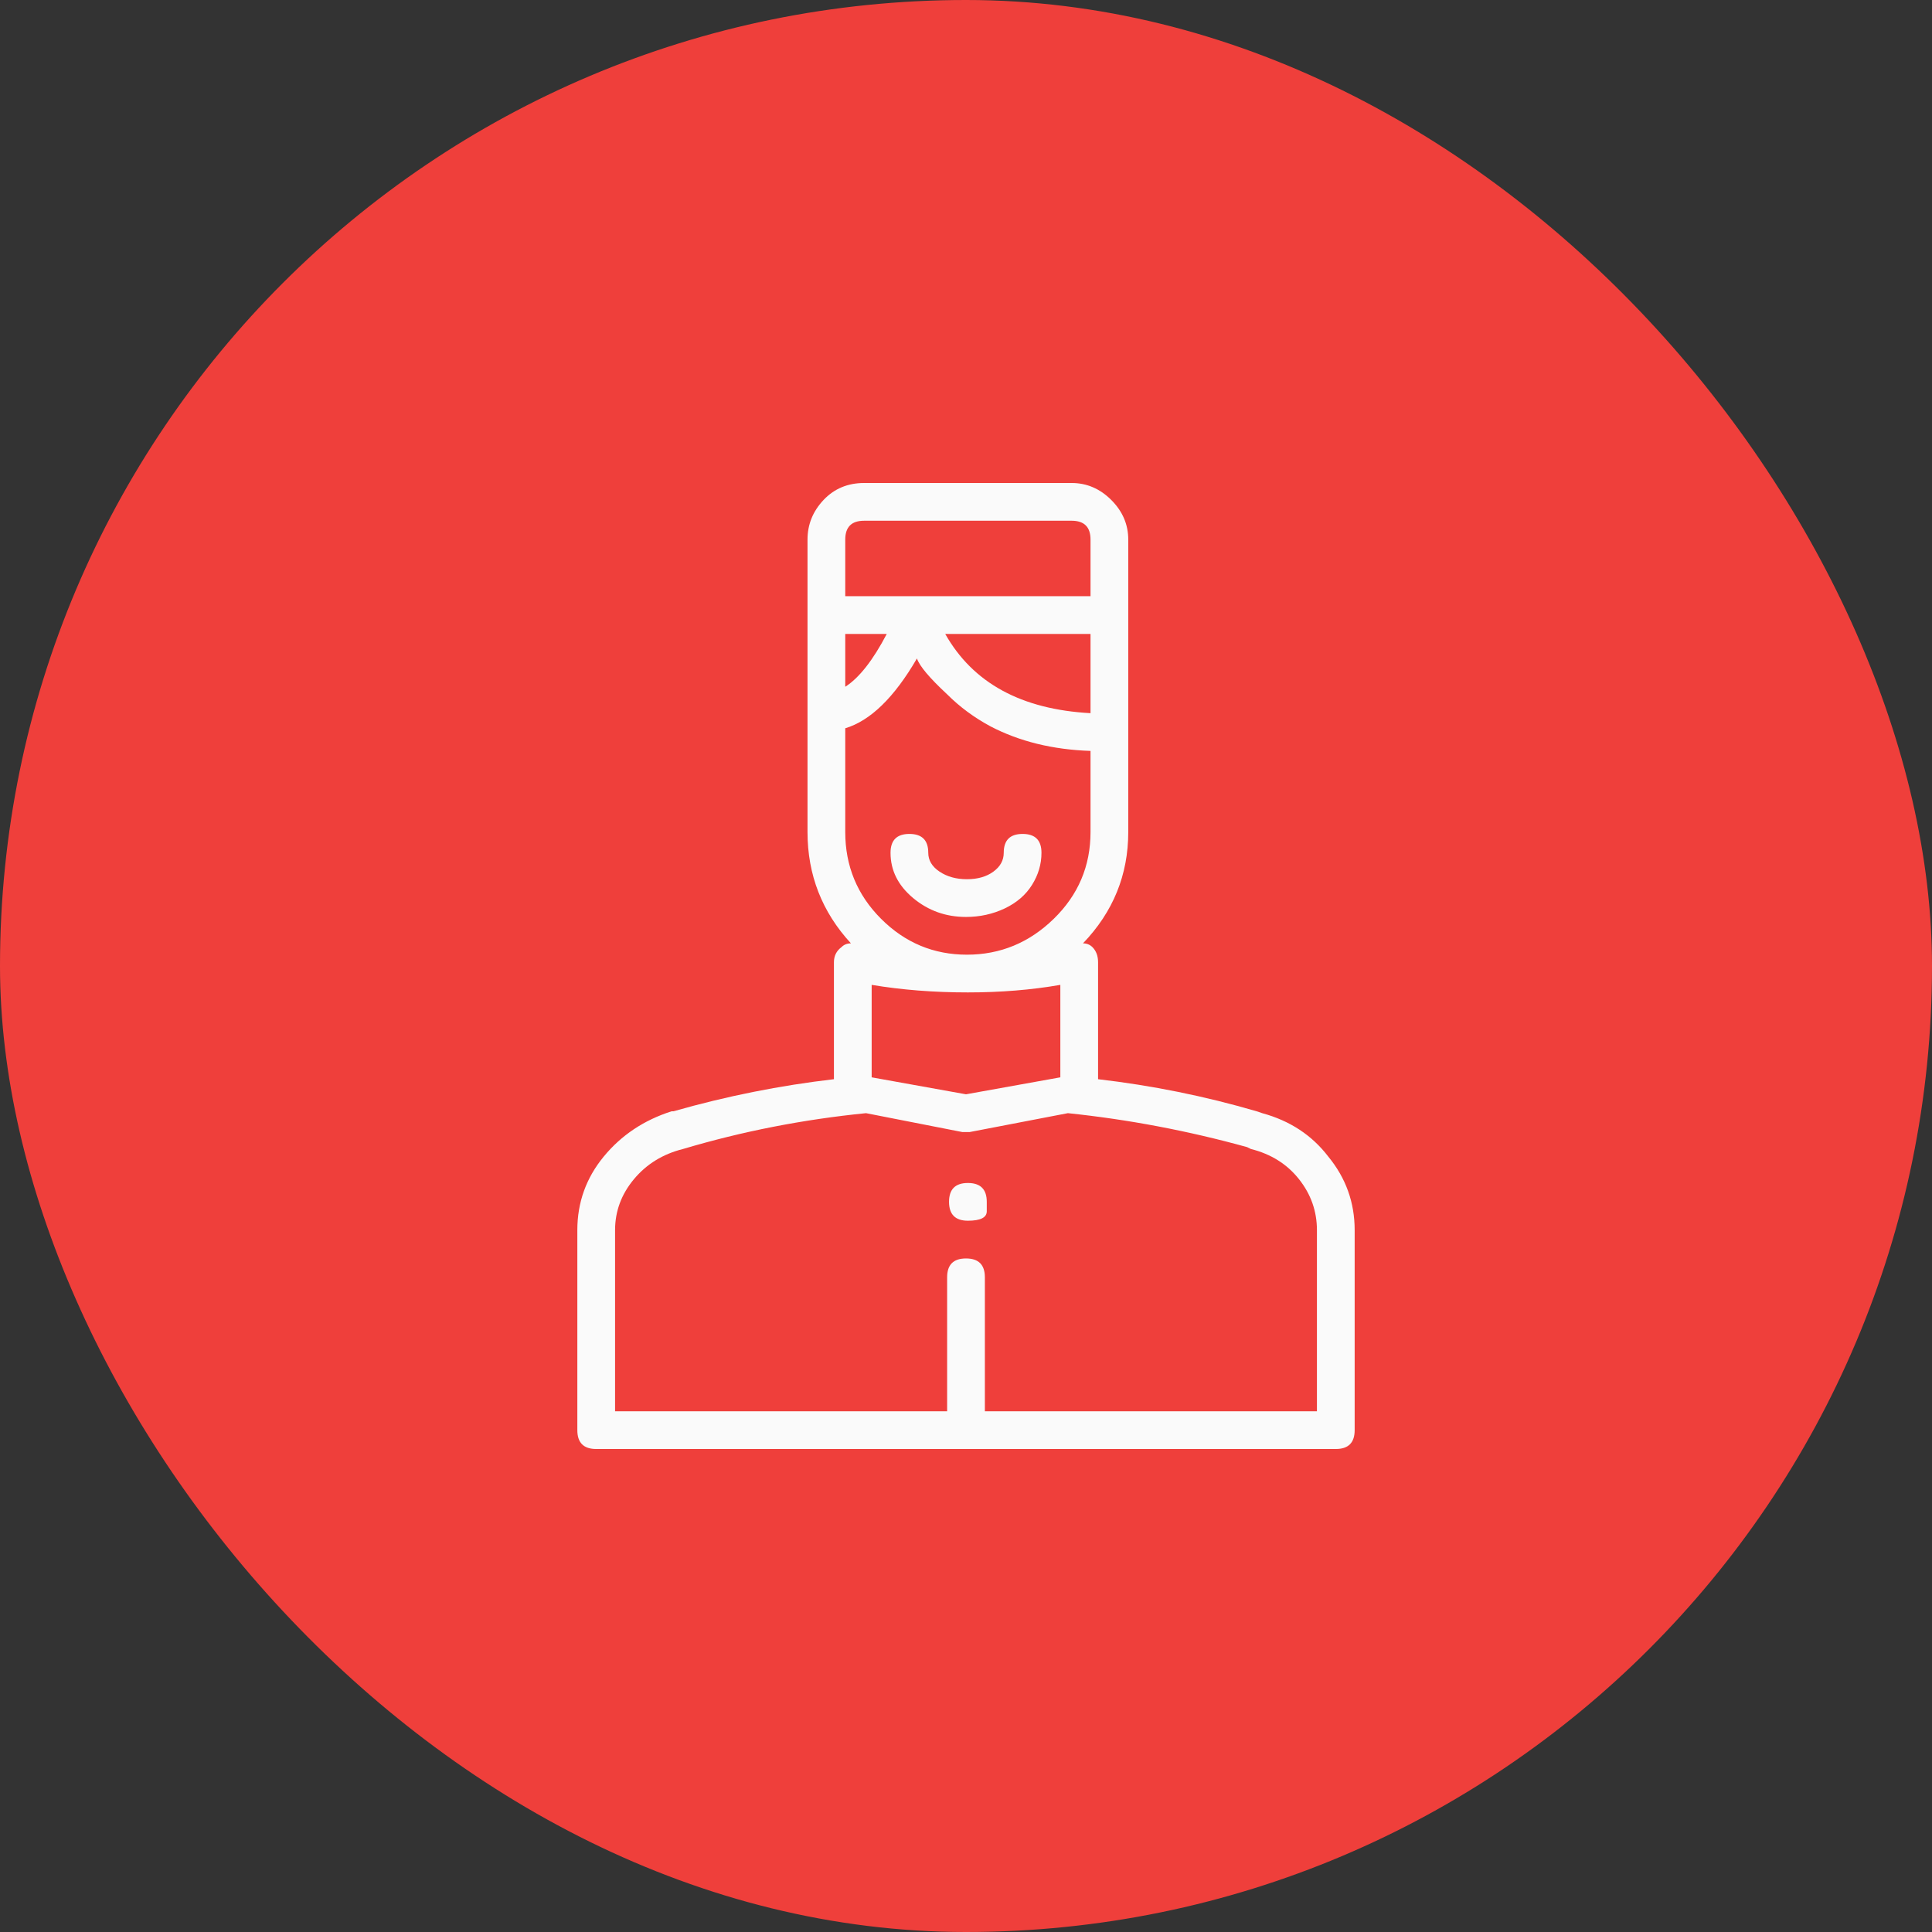
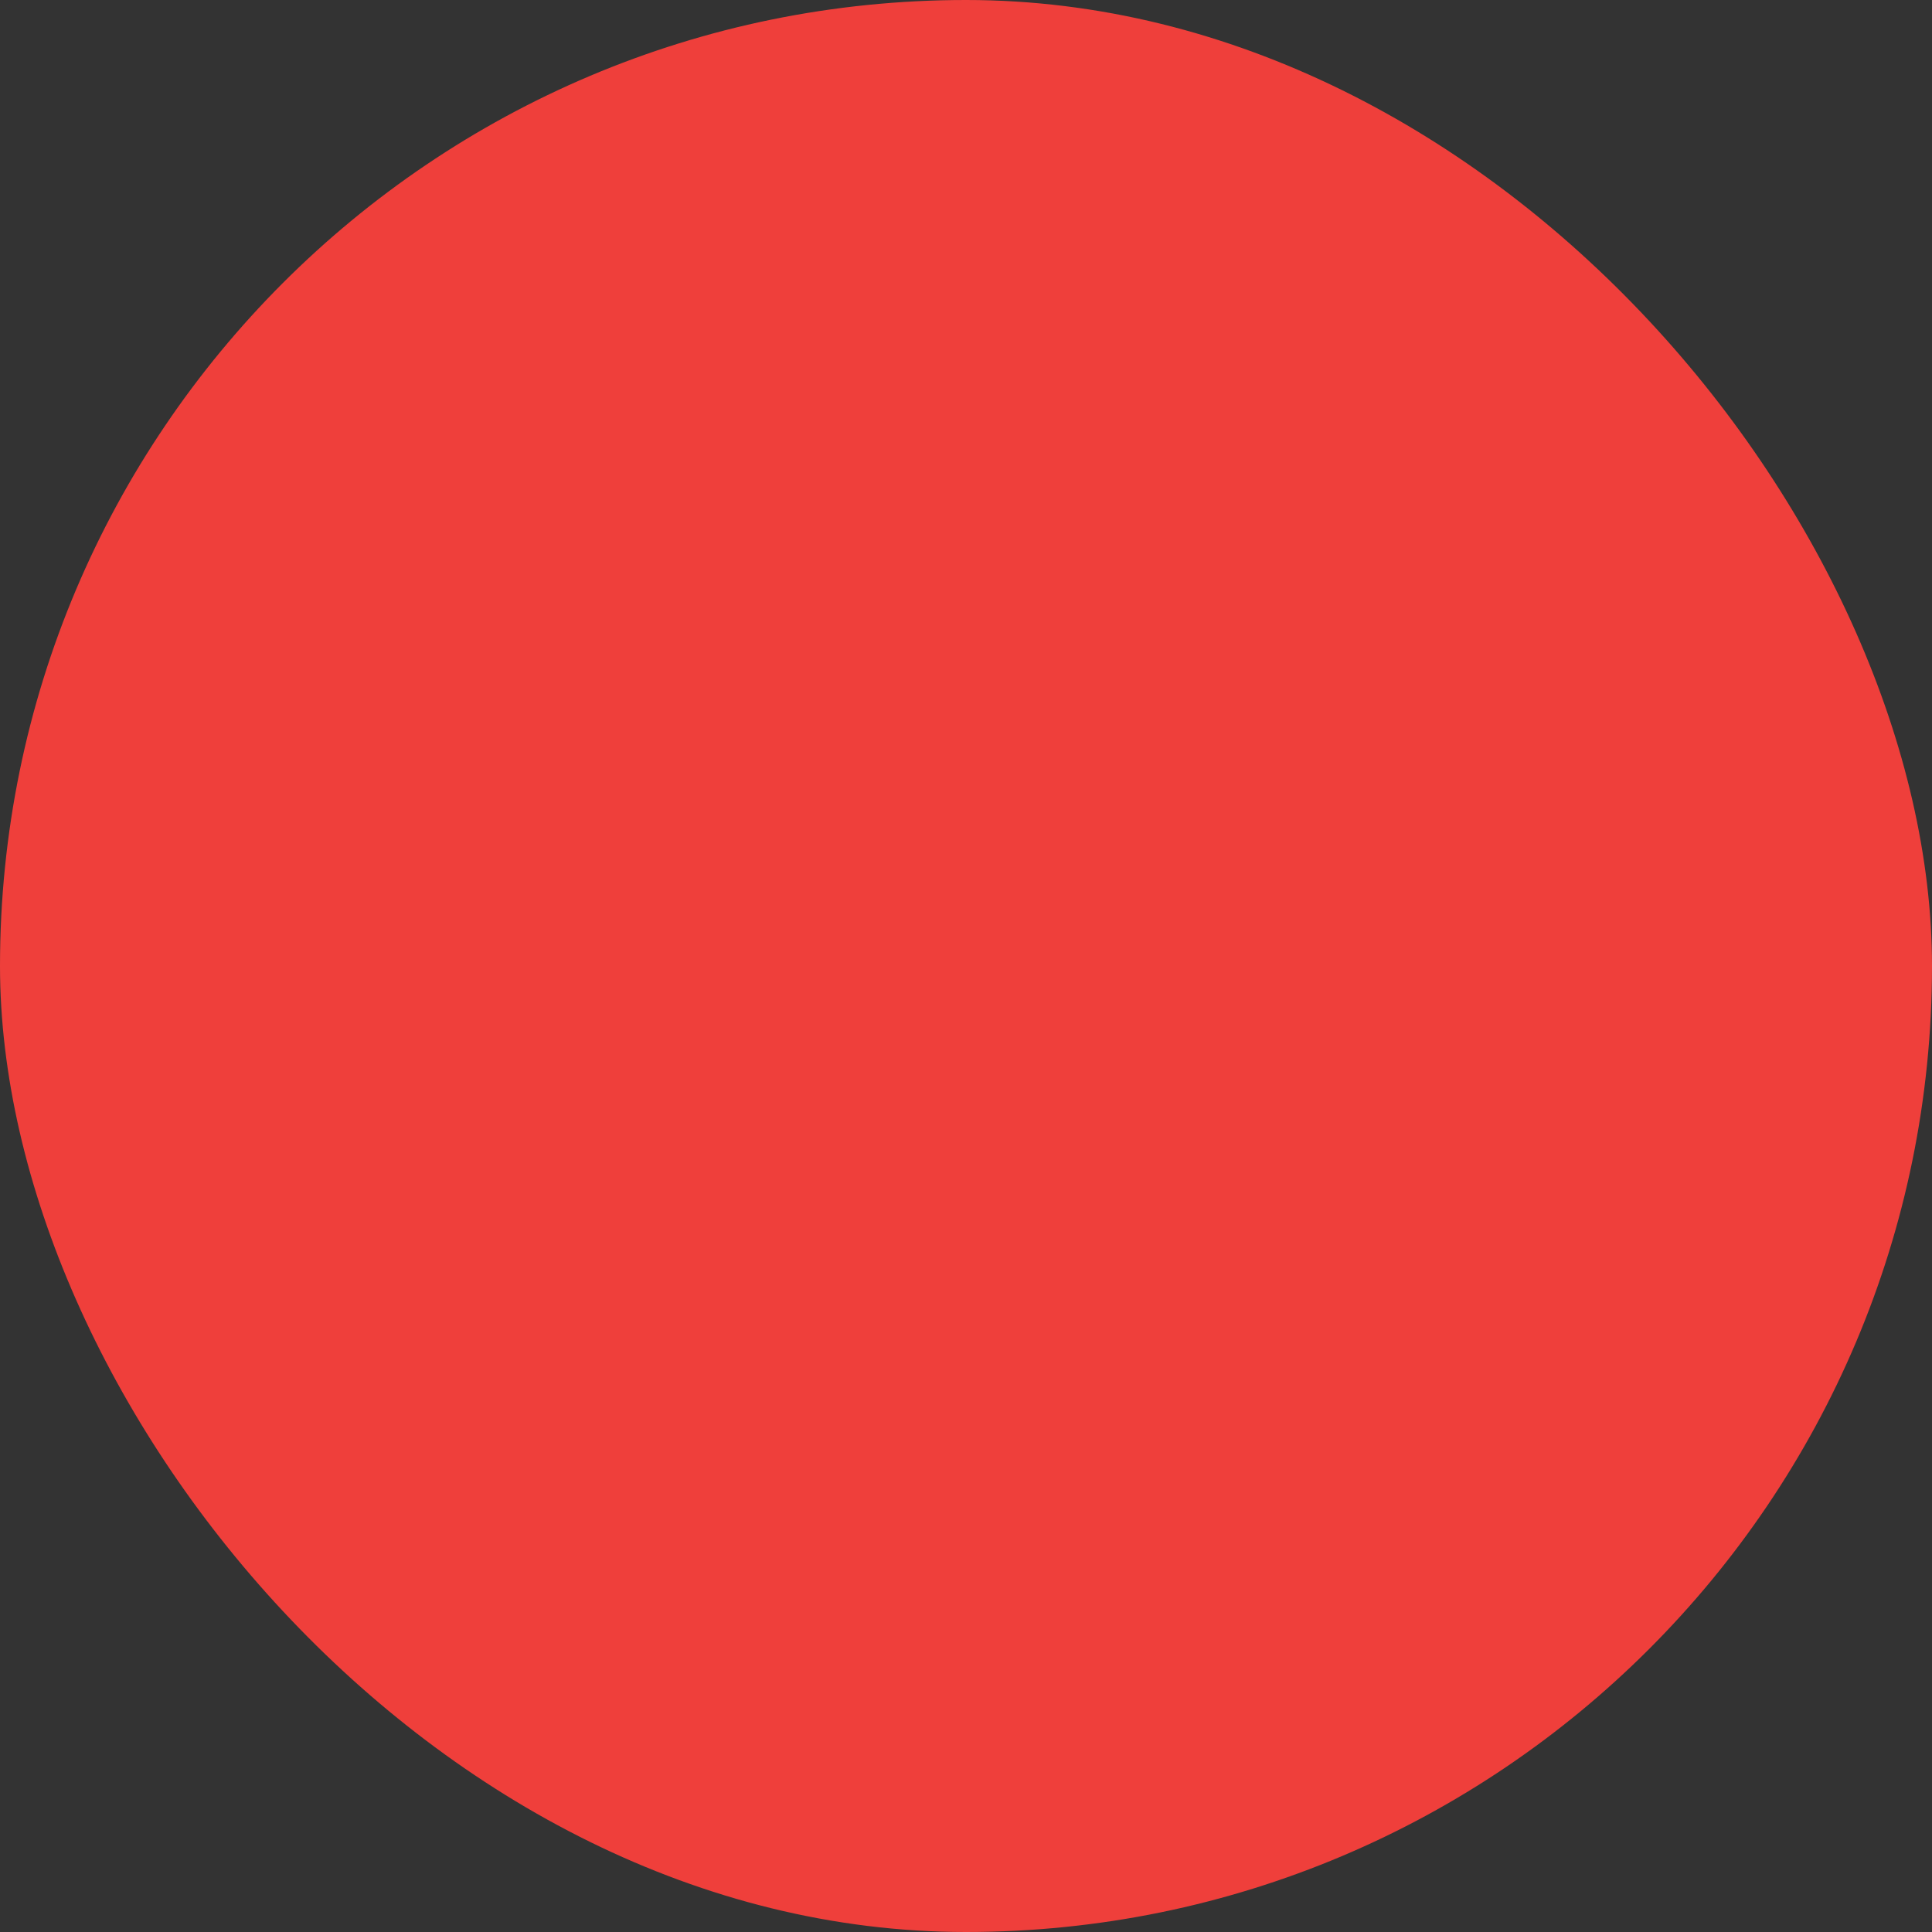
<svg xmlns="http://www.w3.org/2000/svg" width="64" height="64" viewBox="0 0 64 64" fill="none">
  <rect x="0" y="0" width="64" height="64" fill="#333333" stroke="none" />
  <rect width="64" height="64" rx="32" fill="#EF3F3B" />
-   <path d="M32.688 39.812C32.688 39.812 32.688 39.917 32.688 40.125C32.688 40.333 32.479 40.438 32.062 40.438C31.646 40.438 31.438 40.229 31.438 39.812C31.438 39.396 31.646 39.188 32.062 39.188C32.479 39.188 32.688 39.396 32.688 39.812ZM44 38.312C44.583 39.021 44.875 39.833 44.875 40.75V47.375C44.875 47.792 44.667 48 44.25 48H19.75C19.333 48 19.125 47.792 19.125 47.375V40.75C19.125 39.833 19.417 39.021 20 38.312C20.583 37.604 21.333 37.104 22.25 36.812H22.312C24.062 36.312 25.833 35.958 27.625 35.75V31.875C27.625 31.667 27.708 31.5 27.875 31.375C27.958 31.292 28.062 31.25 28.188 31.25C27.229 30.208 26.75 28.979 26.75 27.562V17.875C26.75 17.375 26.927 16.938 27.281 16.562C27.635 16.188 28.083 16 28.625 16H35.5C36 16 36.438 16.188 36.812 16.562C37.188 16.938 37.375 17.375 37.375 17.875V27.562C37.375 28.979 36.875 30.208 35.875 31.25C36 31.25 36.104 31.292 36.188 31.375C36.312 31.5 36.375 31.667 36.375 31.875V35.75C38.167 35.958 39.917 36.312 41.625 36.812L41.812 36.875C42.729 37.125 43.458 37.604 44 38.312ZM36.125 23.625V21H31.312C32.229 22.625 33.833 23.5 36.125 23.625ZM28 17.875V19.75H36.125V17.875C36.125 17.458 35.917 17.25 35.5 17.25H28.625C28.208 17.25 28 17.458 28 17.875ZM28 21V22.75C28.458 22.458 28.917 21.875 29.375 21H28ZM28 27.562C28 28.688 28.396 29.646 29.188 30.438C29.979 31.229 30.927 31.625 32.031 31.625C33.135 31.625 34.094 31.229 34.906 30.438C35.719 29.646 36.125 28.688 36.125 27.562V24.875C34.875 24.833 33.771 24.562 32.812 24.062C32.271 23.771 31.792 23.417 31.375 23C30.792 22.458 30.458 22.062 30.375 21.812C29.625 23.104 28.833 23.875 28 24.125V27.562ZM35.125 32.625C34.167 32.792 33.146 32.875 32.062 32.875C30.938 32.875 29.875 32.792 28.875 32.625V35.688L32 36.25L35.125 35.688V32.625ZM43.625 46.75V40.75C43.625 40.125 43.427 39.562 43.031 39.062C42.635 38.562 42.104 38.229 41.438 38.062L41.312 38C39.354 37.458 37.375 37.083 35.375 36.875L32.125 37.5C32.083 37.5 32.042 37.5 32 37.5C32 37.5 31.979 37.5 31.938 37.5C31.938 37.5 31.917 37.5 31.875 37.5L28.688 36.875C26.604 37.083 24.583 37.479 22.625 38.062C21.958 38.229 21.417 38.562 21 39.062C20.583 39.562 20.375 40.125 20.375 40.75V46.75H31.375V42.312C31.375 41.896 31.583 41.688 32 41.688C32.417 41.688 32.625 41.896 32.625 42.312V46.75H43.625ZM32 30.375C31.333 30.375 30.75 30.167 30.25 29.75C29.75 29.333 29.5 28.833 29.5 28.25C29.5 27.833 29.708 27.625 30.125 27.625C30.542 27.625 30.75 27.833 30.75 28.25C30.75 28.5 30.875 28.708 31.125 28.875C31.375 29.042 31.677 29.125 32.031 29.125C32.385 29.125 32.677 29.042 32.906 28.875C33.135 28.708 33.25 28.5 33.25 28.25C33.25 27.833 33.458 27.625 33.875 27.625C34.292 27.625 34.5 27.833 34.5 28.25C34.5 28.625 34.396 28.979 34.188 29.312C33.979 29.646 33.677 29.906 33.281 30.094C32.885 30.281 32.458 30.375 32 30.375Z" fill="#FAFAFA" />
</svg>